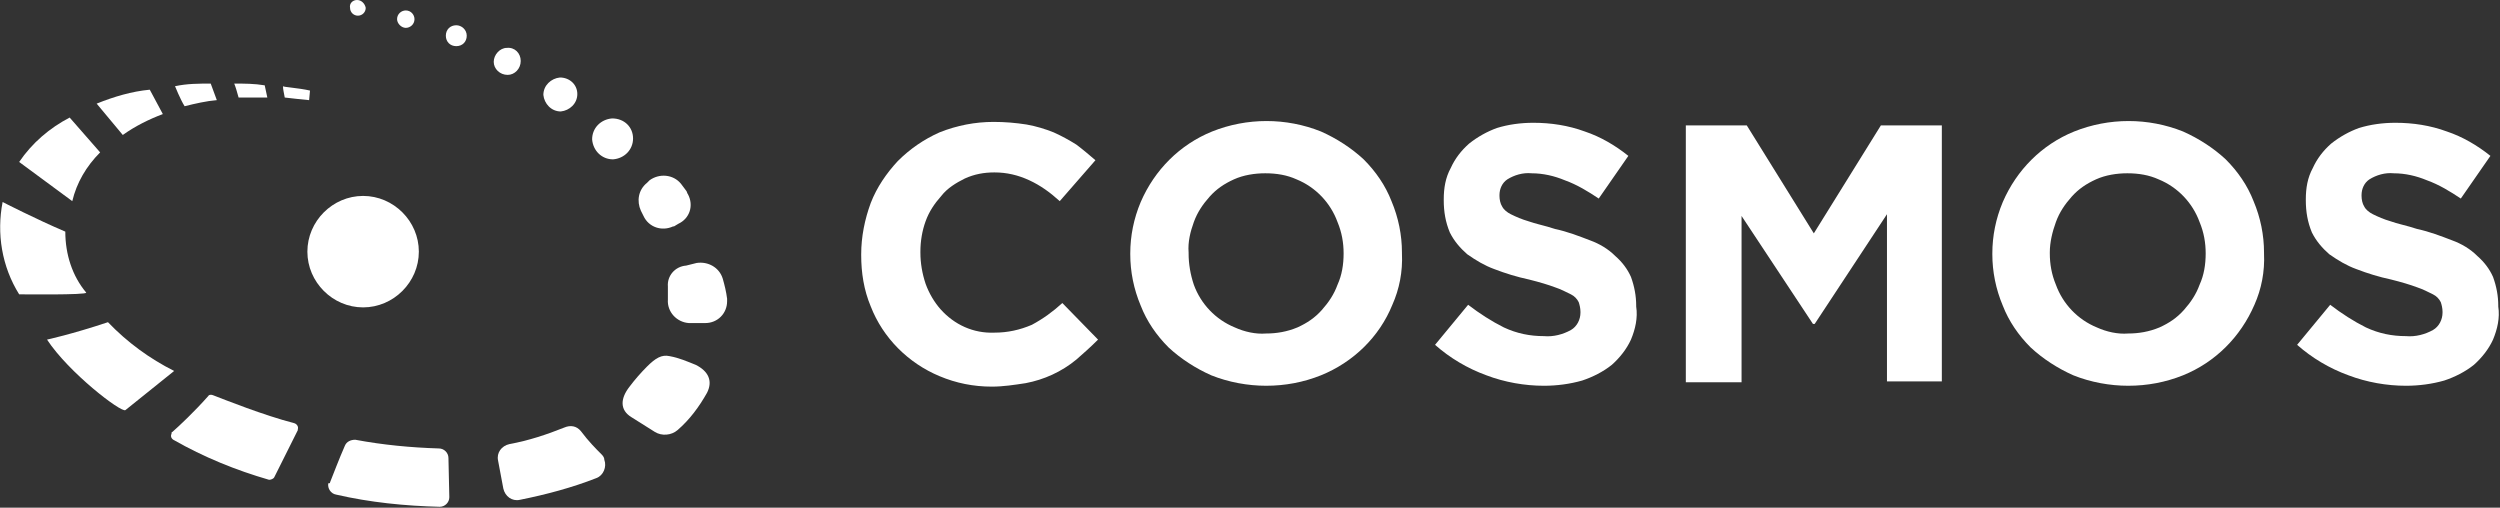
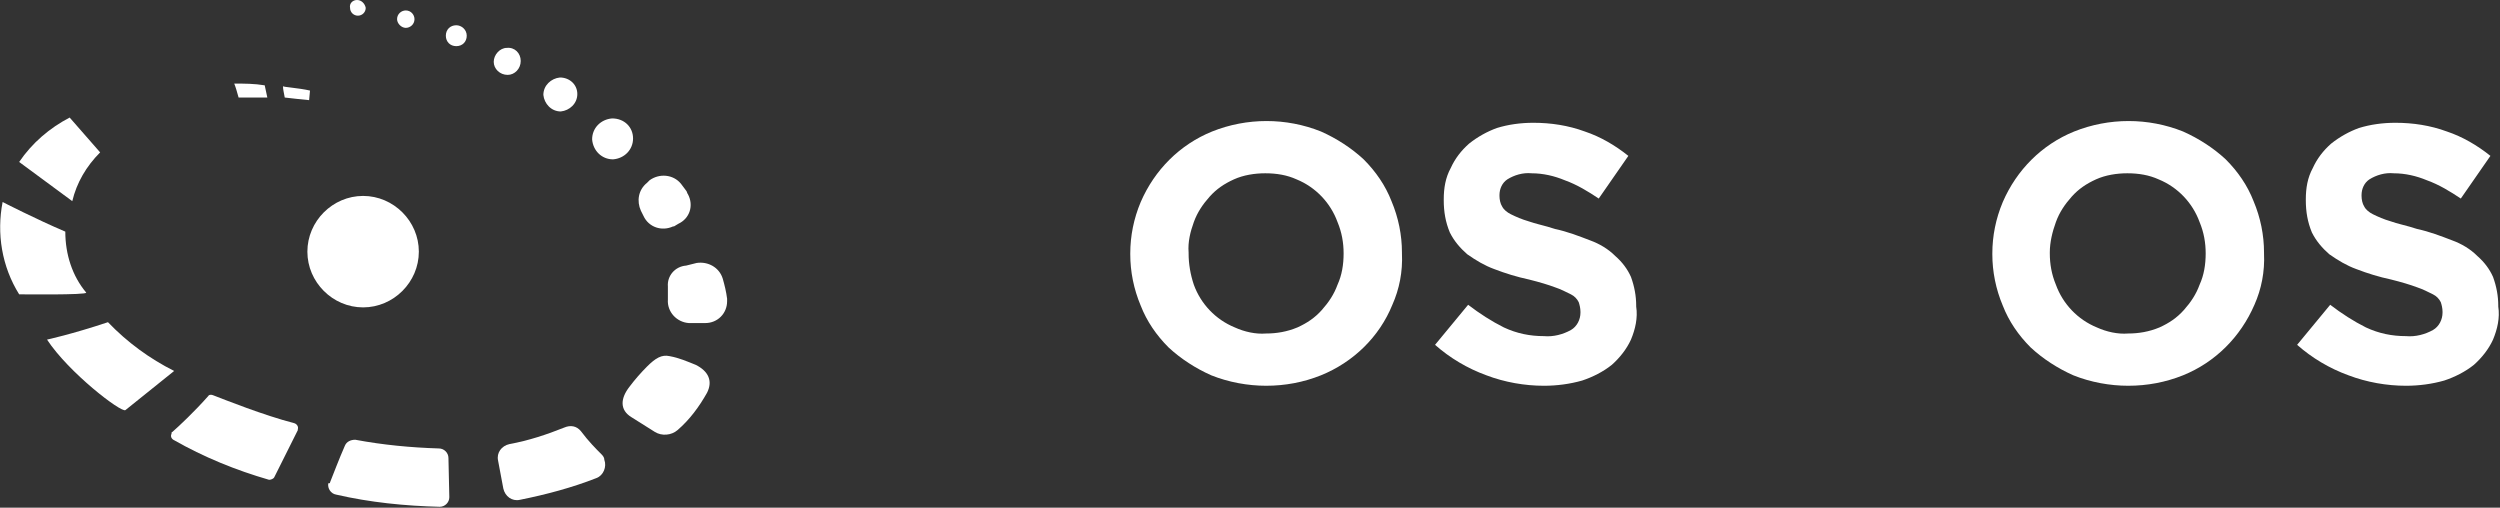
<svg xmlns="http://www.w3.org/2000/svg" id="Capa_1" x="0px" y="0px" viewBox="0 0 287.1 58.3" style="enable-background:new 0 0 287.1 58.3;" xml:space="preserve">
  <rect x="0" y="0" width="287.1" height="58.3" fill="#333333" stroke="none" />
  <style type="text/css">	.st0{fill:none;}	.st1{fill:#FFFFFF;}</style>
  <rect x="186.4" y="78.7" class="st0" width="190" height="61" />
  <g>
-     <path id="Trazado_360" class="st1" d="M24.2,9.6l0.7,1.9c-1.2,0.1-2.5,0.4-3.7,0.7c-0.5-0.8-1.1-2.3-1.1-2.3  C21.5,9.6,22.8,9.6,24.2,9.6" />
    <path id="Trazado_361" class="st1" d="M30.4,9.8l0.3,1.4c-1.1,0-2.5,0-3.3,0c-0.2-0.7-0.3-1.1-0.5-1.6C28.1,9.6,29.2,9.6,30.4,9.8" />
    <path id="Trazado_362" class="st1" d="M35.6,10.4l-0.1,1.1c-0.9-0.1-2.1-0.2-2.8-0.3c-0.1-0.6-0.2-0.9-0.2-1.3  C32.5,10,34.3,10.1,35.6,10.4" />
-     <path id="Trazado_363" class="st1" d="M17.2,10.3l1.5,2.8c-1.6,0.6-3.2,1.4-4.6,2.4l-3-3.6C13.1,11.1,15.1,10.5,17.2,10.3" />
    <path id="Trazado_364" class="st1" d="M11.5,17.5c-1.6,1.6-2.7,3.5-3.2,5.6l-6.1-4.5c1.5-2.2,3.5-3.9,5.8-5.1L11.5,17.5z" />
    <path id="Trazado_365" class="st1" d="M0.3,23.2c0,0,3.9,2,7.2,3.4c0,2.6,0.8,5.1,2.4,7c0.2,0.3-7.7,0.2-7.7,0.2  C0.2,30.6-0.4,26.8,0.3,23.2" />
    <path id="Trazado_366" class="st1" d="M5.4,39c0,0,2.8-0.6,7-2c2.2,2.3,4.8,4.2,7.6,5.6l-5.6,4.5C13.9,47.4,7.9,42.8,5.4,39" />
    <path id="Trazado_367" class="st1" d="M19.8,49.6c0.8-0.7,2.5-2.3,4.1-4.1c0.1-0.2,0.4-0.2,0.6-0.1c1.3,0.5,5.8,2.3,9.3,3.2  c0.3,0.1,0.5,0.4,0.4,0.7c0,0,0,0.1,0,0.1l-2.7,5.4c-0.1,0.2-0.4,0.3-0.6,0.3c-3.8-1.1-7.5-2.6-11-4.6c-0.3-0.2-0.3-0.5-0.2-0.7  C19.7,49.7,19.7,49.6,19.8,49.6" />
    <path id="Trazado_368" class="st1" d="M76.7,32.9c0,0.5,0,1,0,1.5c-0.1,1.4,1,2.6,2.4,2.7c0.1,0,0.1,0,0.2,0h1.7  c1.4,0,2.5-1.1,2.5-2.5c0-0.1,0-0.2,0-0.3c-0.1-0.8-0.3-1.6-0.5-2.3c-0.4-1.3-1.7-2-3-1.8l-1.2,0.3C77.5,30.6,76.6,31.7,76.7,32.9" />
    <path id="Trazado_369" class="st1" d="M73.6,24.2c0.1,0.2,0.2,0.4,0.3,0.6c0.6,1.3,2.1,1.8,3.4,1.2c0,0,0,0,0.1,0l0.5-0.3  c1.3-0.6,1.8-2.1,1.1-3.4c-0.1-0.1-0.1-0.3-0.2-0.4c-0.2-0.3-0.4-0.5-0.6-0.8c-0.9-1.1-2.5-1.2-3.6-0.4L74.3,21  C73.3,21.8,73.1,23.1,73.6,24.2" />
    <path id="Trazado_370" class="st1" d="M79.9,41.9c-1-0.4-1.9-0.8-3-1c-0.9-0.2-1.6,0.2-2.6,1.2c-0.7,0.7-1.4,1.5-2,2.3  c-1.1,1.4-1.1,2.7,0.2,3.5l2.7,1.7c0.8,0.5,1.9,0.4,2.6-0.2c1.4-1.2,2.5-2.7,3.4-4.3C81.9,43.7,81.3,42.6,79.9,41.9" />
    <path id="Trazado_371" class="st1" d="M69.1,52.2c-0.7-0.7-1.5-1.5-2.4-2.7c-0.5-0.6-1.2-0.7-1.9-0.4c-2,0.8-4.1,1.5-6.3,1.9  c-0.9,0.2-1.5,1-1.3,1.9c0,0,0,0,0,0l0.6,3.2c0.2,0.9,1,1.5,1.9,1.3c3-0.6,6-1.4,8.8-2.5c0.8-0.3,1.2-1.3,0.9-2.1  C69.4,52.6,69.3,52.4,69.1,52.2" />
-     <path id="Trazado_372" class="st1" d="M37.9,55.4c0.4-1,1-2.6,1.7-4.2c0.2-0.5,0.7-0.7,1.2-0.7c3.2,0.6,6.4,0.9,9.6,1  c0.6,0,1.1,0.5,1.1,1.1l0.1,4.5c0,0.6-0.5,1.1-1.1,1.1c0,0,0,0,0,0c-4-0.1-8-0.5-11.9-1.4c-0.6-0.1-1-0.7-0.9-1.3  C37.9,55.5,37.9,55.5,37.9,55.4" />
+     <path id="Trazado_372" class="st1" d="M37.9,55.4c0.4-1,1-2.6,1.7-4.2c0.2-0.5,0.7-0.7,1.2-0.7c3.2,0.6,6.4,0.9,9.6,1  c0.6,0,1.1,0.5,1.1,1.1l0.1,4.5c0,0.6-0.5,1.1-1.1,1.1c-4-0.1-8-0.5-11.9-1.4c-0.6-0.1-1-0.7-0.9-1.3  C37.9,55.5,37.9,55.5,37.9,55.4" />
    <path id="Trazado_373" class="st1" d="M42,0.9c0,0.5-0.4,0.9-0.9,0.9s-0.9-0.4-0.9-0.9C40.1,0.4,40.5,0,41,0c0,0,0,0,0,0  C41.5,0,41.9,0.4,42,0.9" />
    <path id="Trazado_374" class="st1" d="M47.6,2.2c0,0.6-0.5,1-1,1s-1-0.5-1-1c0-0.6,0.5-1,1-1c0,0,0,0,0,0  C47.2,1.2,47.6,1.7,47.6,2.2" />
    <path id="Trazado_375" class="st1" d="M53.6,4.1c0,0.7-0.5,1.2-1.2,1.2s-1.2-0.5-1.2-1.2s0.5-1.2,1.2-1.2c0,0,0,0,0,0  C53,2.9,53.6,3.4,53.6,4.1" />
    <path id="Trazado_376" class="st1" d="M59.8,7c0,0.9-0.7,1.6-1.5,1.6c-0.9,0-1.6-0.7-1.6-1.5s0.7-1.6,1.5-1.6c0,0,0,0,0,0  C59.1,5.4,59.8,6.1,59.8,7C59.8,7,59.8,7,59.8,7" />
    <path id="Trazado_377" class="st1" d="M66.3,10.8c0,1.1-0.9,1.9-1.9,2c-1.1,0-1.9-0.9-2-1.9c0-1.1,0.9-1.9,1.9-2c0,0,0,0,0,0  C65.4,8.9,66.3,9.7,66.3,10.8C66.3,10.8,66.3,10.8,66.3,10.8" />
    <path id="Trazado_378" class="st1" d="M72.7,15.9c0,1.3-1,2.3-2.3,2.4c-1.3,0-2.3-1-2.4-2.3c0-1.3,1-2.3,2.3-2.4c0,0,0,0,0,0  C71.7,13.6,72.7,14.6,72.7,15.9C72.7,15.9,72.7,15.9,72.7,15.9" />
    <path id="Trazado_379" class="st1" d="M48.1,28.9c0,3.5-2.9,6.4-6.4,6.4c-3.5,0-6.4-2.9-6.4-6.4c0-3.5,2.9-6.4,6.4-6.4  S48.1,25.4,48.1,28.9L48.1,28.9" />
-     <path id="Trazado_440" class="st1" d="M123.6,41.3c-1.7,1.4-3.7,2.3-5.8,2.7c-1.3,0.2-2.6,0.4-3.9,0.4c-2.1,0-4.1-0.4-6-1.2  c-3.6-1.5-6.5-4.4-7.9-8c-0.8-1.9-1.1-3.9-1.1-5.9v-0.1c0-2,0.4-4,1.1-5.9c0.7-1.8,1.8-3.4,3.1-4.8c1.4-1.4,3-2.5,4.8-3.3  c2-0.8,4.1-1.2,6.2-1.2c1.3,0,2.5,0.1,3.8,0.3c1.1,0.2,2.1,0.5,3.1,0.9c0.9,0.4,1.8,0.9,2.6,1.4c0.8,0.6,1.5,1.2,2.2,1.8l-4.1,4.7  c-1.1-1-2.2-1.8-3.5-2.4c-1.3-0.6-2.6-0.9-4-0.9c-1.2,0-2.3,0.2-3.4,0.7c-1,0.5-2,1.1-2.7,2c-0.8,0.9-1.4,1.8-1.8,2.9  c-0.4,1.1-0.6,2.3-0.6,3.5v0.1c0,1.2,0.2,2.4,0.6,3.6c0.4,1.1,1,2.1,1.7,2.9c1.6,1.8,3.8,2.8,6.2,2.7c1.5,0,2.9-0.3,4.3-0.9  c1.3-0.7,2.4-1.5,3.5-2.5l4.1,4.2C125.2,39.9,124.4,40.6,123.6,41.3" />
    <path id="Trazado_441" class="st1" d="M159.9,35c-1.5,3.7-4.5,6.6-8.2,8.1c-2,0.8-4.1,1.2-6.3,1.2c-2.1,0-4.3-0.4-6.3-1.2  c-1.8-0.8-3.5-1.9-4.9-3.2c-1.4-1.4-2.5-3-3.2-4.8c-0.8-1.9-1.2-3.9-1.2-5.9v-0.1c0-2,0.4-4,1.2-5.9c1.6-3.7,4.5-6.6,8.2-8.1  c4-1.6,8.5-1.6,12.5,0c1.8,0.8,3.5,1.9,4.9,3.2c1.4,1.4,2.5,3,3.2,4.8c0.8,1.9,1.2,3.9,1.2,5.9v0.1C161.1,31.2,160.7,33.2,159.9,35   M154.3,29.1c0-1.2-0.2-2.4-0.7-3.6c-0.8-2.2-2.5-4-4.7-4.9c-1.1-0.5-2.3-0.7-3.6-0.7c-1.2,0-2.5,0.2-3.6,0.7c-1.1,0.5-2,1.1-2.8,2  c-0.8,0.9-1.4,1.8-1.8,2.9c-0.4,1.1-0.7,2.3-0.6,3.5v0.1c0,1.2,0.2,2.4,0.6,3.6c0.8,2.2,2.5,4,4.7,4.9c1.1,0.5,2.4,0.8,3.6,0.7  c1.2,0,2.4-0.2,3.6-0.7c1.1-0.5,2-1.1,2.8-2c0.8-0.9,1.4-1.8,1.8-2.9C154.1,31.6,154.3,30.4,154.3,29.1L154.3,29.1z" />
    <path id="Trazado_442" class="st1" d="M187.3,39c-0.5,1.1-1.3,2.1-2.2,2.9c-1,0.8-2.2,1.4-3.4,1.8c-1.4,0.4-2.9,0.6-4.4,0.6  c-2.2,0-4.5-0.4-6.6-1.2c-2.2-0.8-4.2-2-5.9-3.5l3.8-4.6c1.3,1,2.7,1.9,4.1,2.6c1.5,0.7,3,1,4.6,1c1.1,0.1,2.2-0.2,3.1-0.7  c0.7-0.4,1.1-1.2,1.1-2v-0.1c0-0.4-0.1-0.8-0.2-1.1c-0.2-0.4-0.5-0.7-0.9-0.9c-0.6-0.3-1.2-0.6-1.8-0.8c-0.8-0.3-1.8-0.6-3-0.9  c-1.4-0.3-2.7-0.7-4-1.2c-1.1-0.4-2.1-1-3.1-1.7c-0.8-0.7-1.5-1.5-2-2.5c-0.5-1.2-0.7-2.4-0.7-3.7v-0.1c0-1.3,0.2-2.5,0.8-3.6  c0.5-1.1,1.2-2,2.1-2.8c1-0.8,2.1-1.4,3.2-1.8c1.3-0.4,2.7-0.6,4.2-0.6c2,0,4,0.3,5.9,1c1.8,0.6,3.5,1.6,5,2.8l-3.4,4.9  c-1.2-0.8-2.5-1.6-3.9-2.1c-1.2-0.5-2.5-0.8-3.8-0.8c-1-0.1-2,0.2-2.8,0.7c-0.6,0.4-0.9,1.1-0.9,1.8v0.1c0,0.4,0.1,0.9,0.3,1.2  c0.2,0.4,0.6,0.7,1,0.9c0.6,0.3,1.3,0.6,2,0.8c0.8,0.3,1.9,0.5,3.1,0.9c1.4,0.3,2.7,0.8,4,1.3c1.1,0.4,2.1,1,2.9,1.8  c0.8,0.7,1.4,1.5,1.8,2.4c0.4,1.1,0.6,2.2,0.6,3.3v0.1C188.1,36.5,187.8,37.8,187.3,39" />
-     <path id="Trazado_443" class="st1" d="M216.7,43.8V24.6l-8.3,12.6h-0.2l-8.2-12.4v19.1h-6.4V14.4h7l7.7,12.4l7.7-12.4h7v29.4  L216.7,43.8z" />
    <path id="Trazado_444" class="st1" d="M258.9,35c-1.6,3.7-4.5,6.6-8.2,8.1c-2,0.8-4.1,1.2-6.3,1.2c-2.1,0-4.3-0.4-6.3-1.2  c-1.8-0.8-3.5-1.9-4.9-3.2c-1.4-1.4-2.5-3-3.2-4.8c-0.8-1.9-1.2-3.9-1.2-5.9v-0.1c0-2,0.4-4,1.2-5.9c1.6-3.7,4.5-6.6,8.2-8.1  c4-1.6,8.5-1.6,12.5,0c1.8,0.8,3.5,1.9,4.9,3.2c1.4,1.4,2.5,3,3.2,4.8c0.8,1.9,1.2,3.9,1.2,5.9v0.1C260.1,31.2,259.7,33.2,258.9,35   M253.3,29.1c0-1.2-0.2-2.4-0.7-3.6c-0.8-2.2-2.5-4-4.7-4.9c-1.1-0.5-2.3-0.7-3.6-0.7c-1.2,0-2.5,0.2-3.6,0.7c-1.1,0.5-2,1.1-2.8,2  c-0.8,0.9-1.4,1.8-1.8,2.9c-0.4,1.1-0.7,2.3-0.7,3.5v0.1c0,1.2,0.2,2.4,0.7,3.6c0.8,2.2,2.5,4,4.7,4.9c1.1,0.5,2.4,0.8,3.6,0.7  c1.2,0,2.4-0.2,3.6-0.7c1.1-0.5,2-1.1,2.8-2c0.8-0.9,1.4-1.8,1.8-2.9C253.1,31.6,253.3,30.4,253.3,29.1L253.3,29.1z" />
    <path id="Trazado_445" class="st1" d="M286.3,39c-0.5,1.1-1.3,2.1-2.2,2.9c-1,0.8-2.2,1.4-3.4,1.8c-1.4,0.4-2.9,0.6-4.4,0.6  c-2.2,0-4.5-0.4-6.6-1.2c-2.2-0.8-4.2-2-5.9-3.5l3.8-4.6c1.3,1,2.7,1.9,4.1,2.6c1.5,0.7,3,1,4.6,1c1.1,0.1,2.2-0.2,3.1-0.7  c0.7-0.4,1.1-1.2,1.1-2v-0.1c0-0.4-0.1-0.8-0.2-1.1c-0.2-0.4-0.5-0.7-0.9-0.9c-0.6-0.3-1.2-0.6-1.8-0.8c-0.8-0.3-1.8-0.6-3-0.9  c-1.4-0.3-2.7-0.7-4-1.2c-1.1-0.4-2.1-1-3.1-1.7c-0.8-0.7-1.5-1.5-2-2.5c-0.5-1.2-0.7-2.4-0.7-3.7v-0.1c0-1.3,0.2-2.5,0.8-3.6  c0.5-1.1,1.2-2,2.1-2.8c1-0.8,2.1-1.4,3.2-1.8c1.3-0.4,2.7-0.6,4.2-0.6c2,0,4,0.3,5.9,1c1.8,0.6,3.5,1.6,5,2.8l-3.4,4.9  c-1.2-0.8-2.5-1.6-3.9-2.1c-1.2-0.5-2.5-0.8-3.8-0.8c-1-0.1-2,0.2-2.8,0.7c-0.6,0.4-0.9,1.1-0.9,1.8v0.1c0,0.4,0.1,0.9,0.3,1.2  c0.2,0.4,0.6,0.7,1,0.9c0.6,0.3,1.3,0.6,2,0.8c0.8,0.3,1.9,0.5,3.1,0.9c1.4,0.3,2.7,0.8,4,1.3c1.1,0.4,2.1,1,2.9,1.8  c0.8,0.7,1.4,1.5,1.8,2.4c0.4,1.1,0.6,2.2,0.6,3.3v0.1C287.1,36.5,286.8,37.8,286.3,39" />
  </g>
</svg>